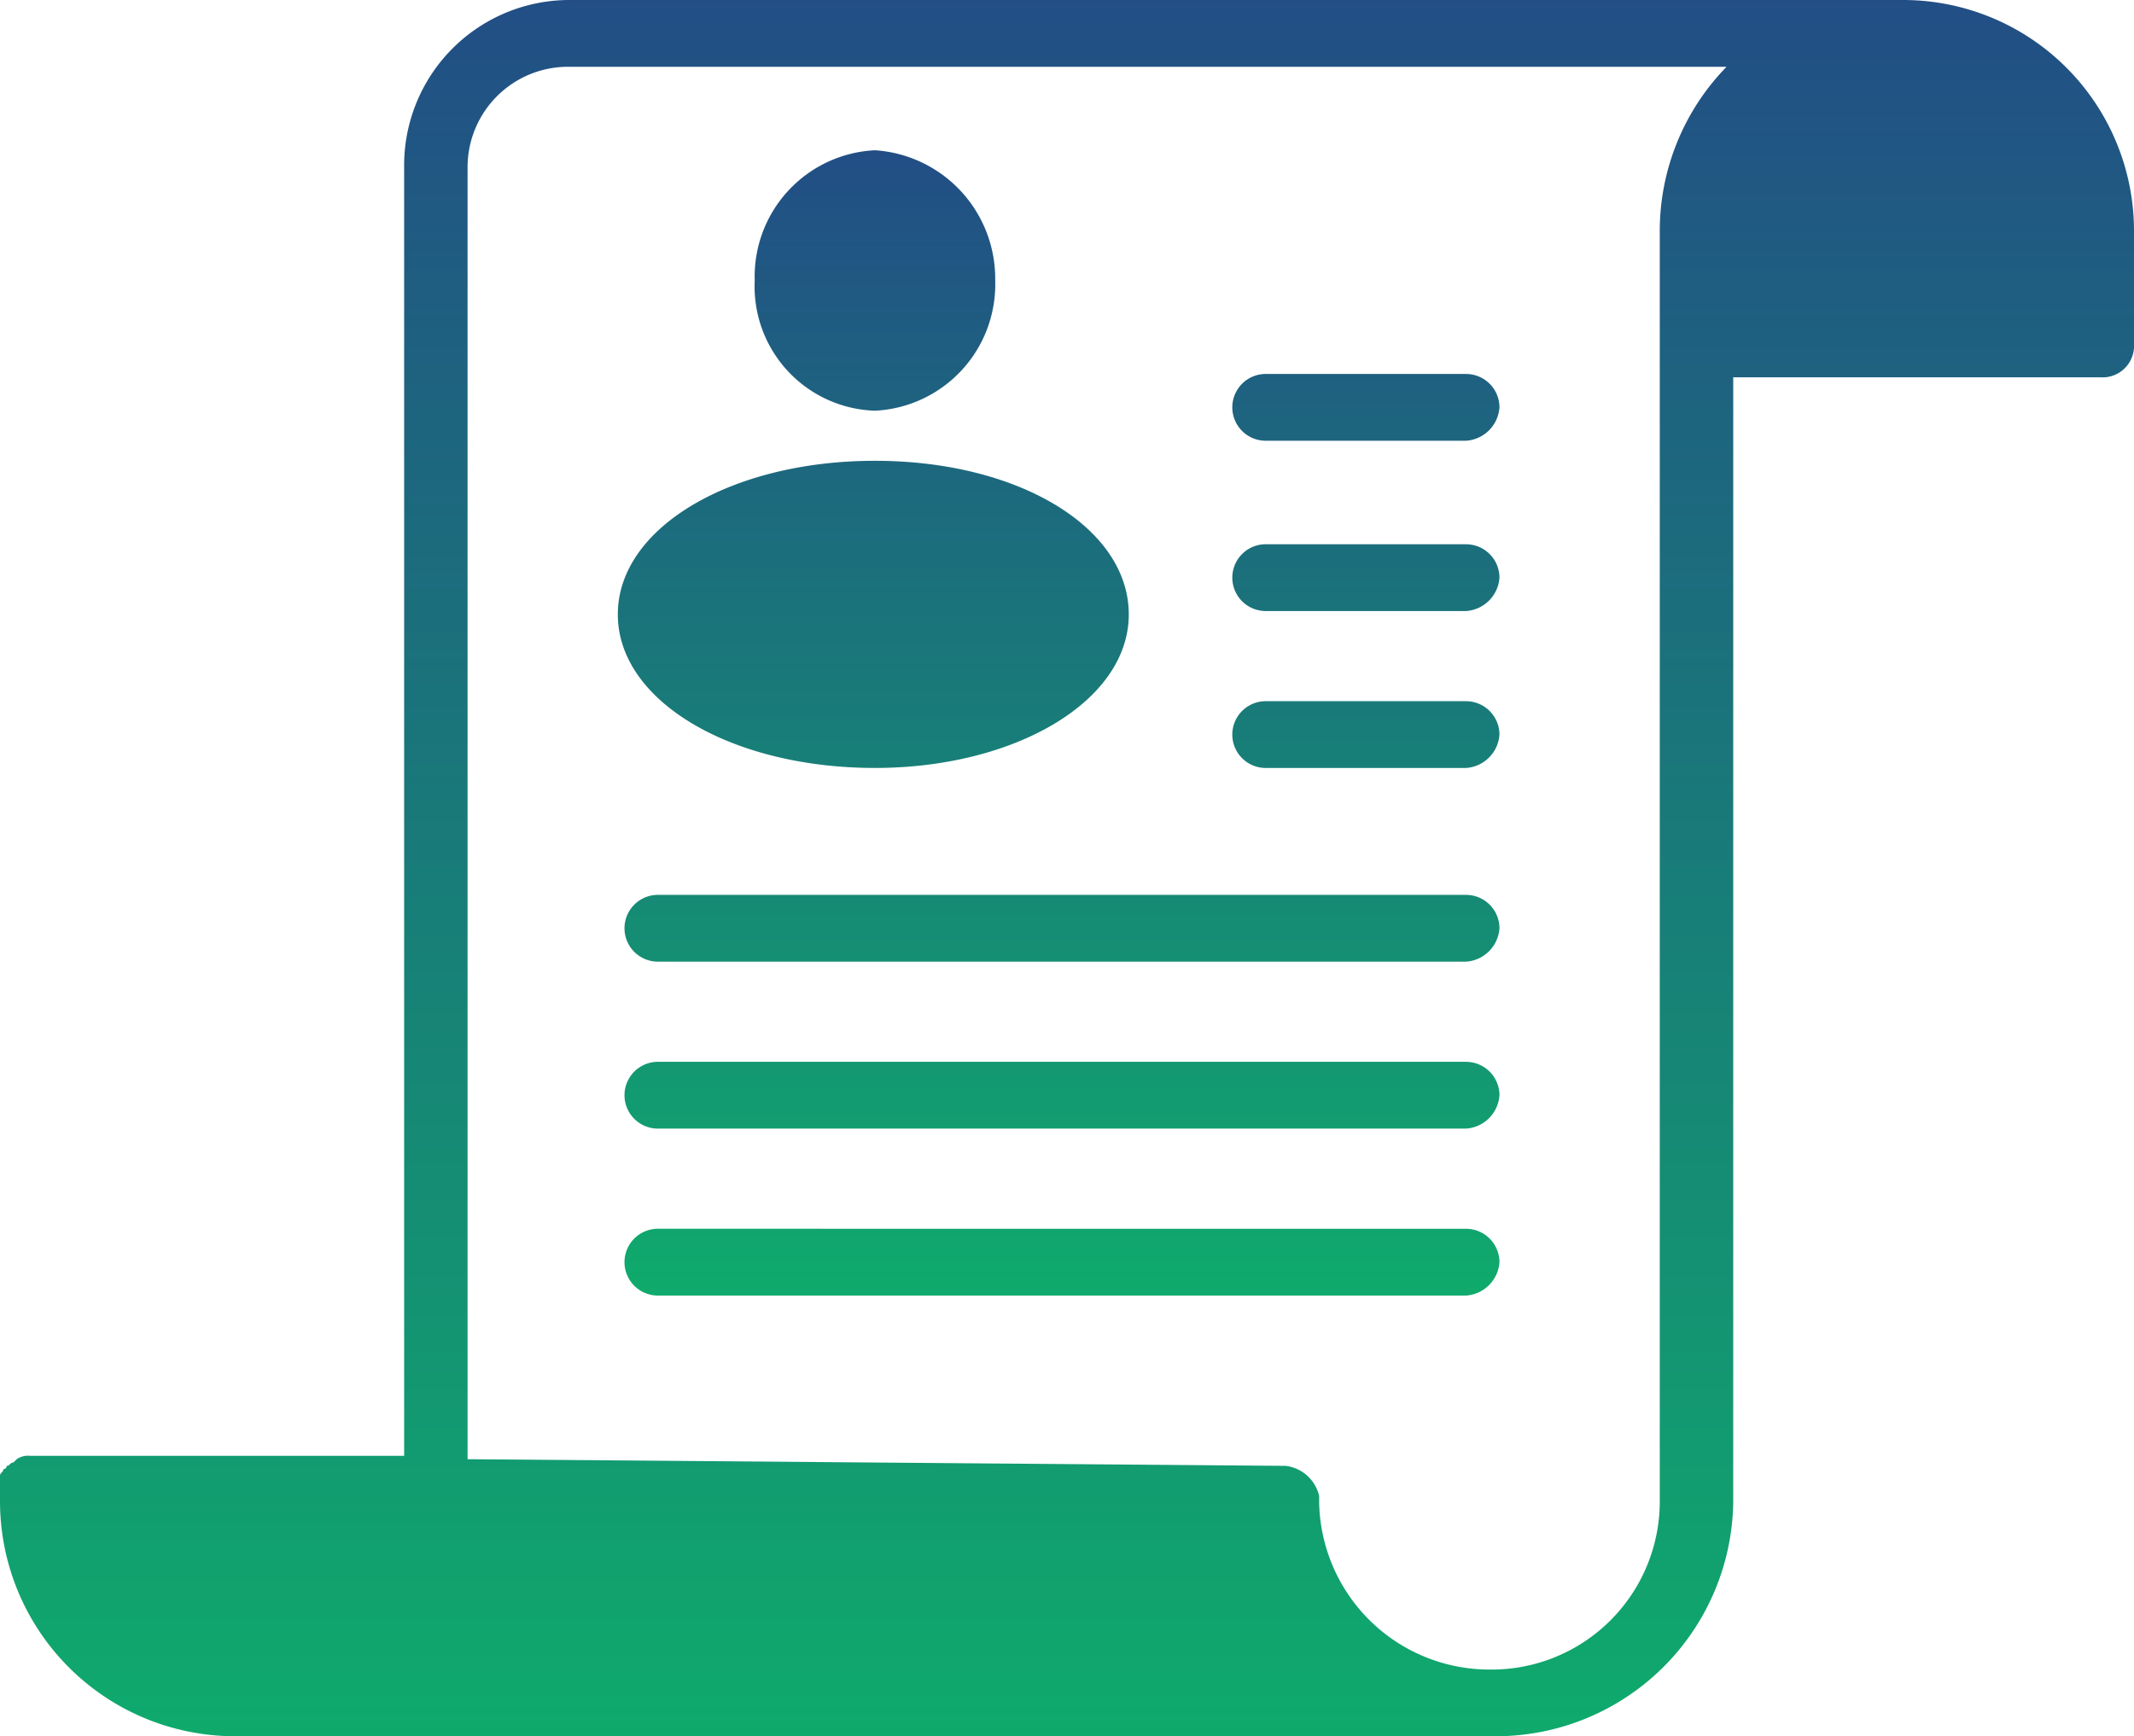
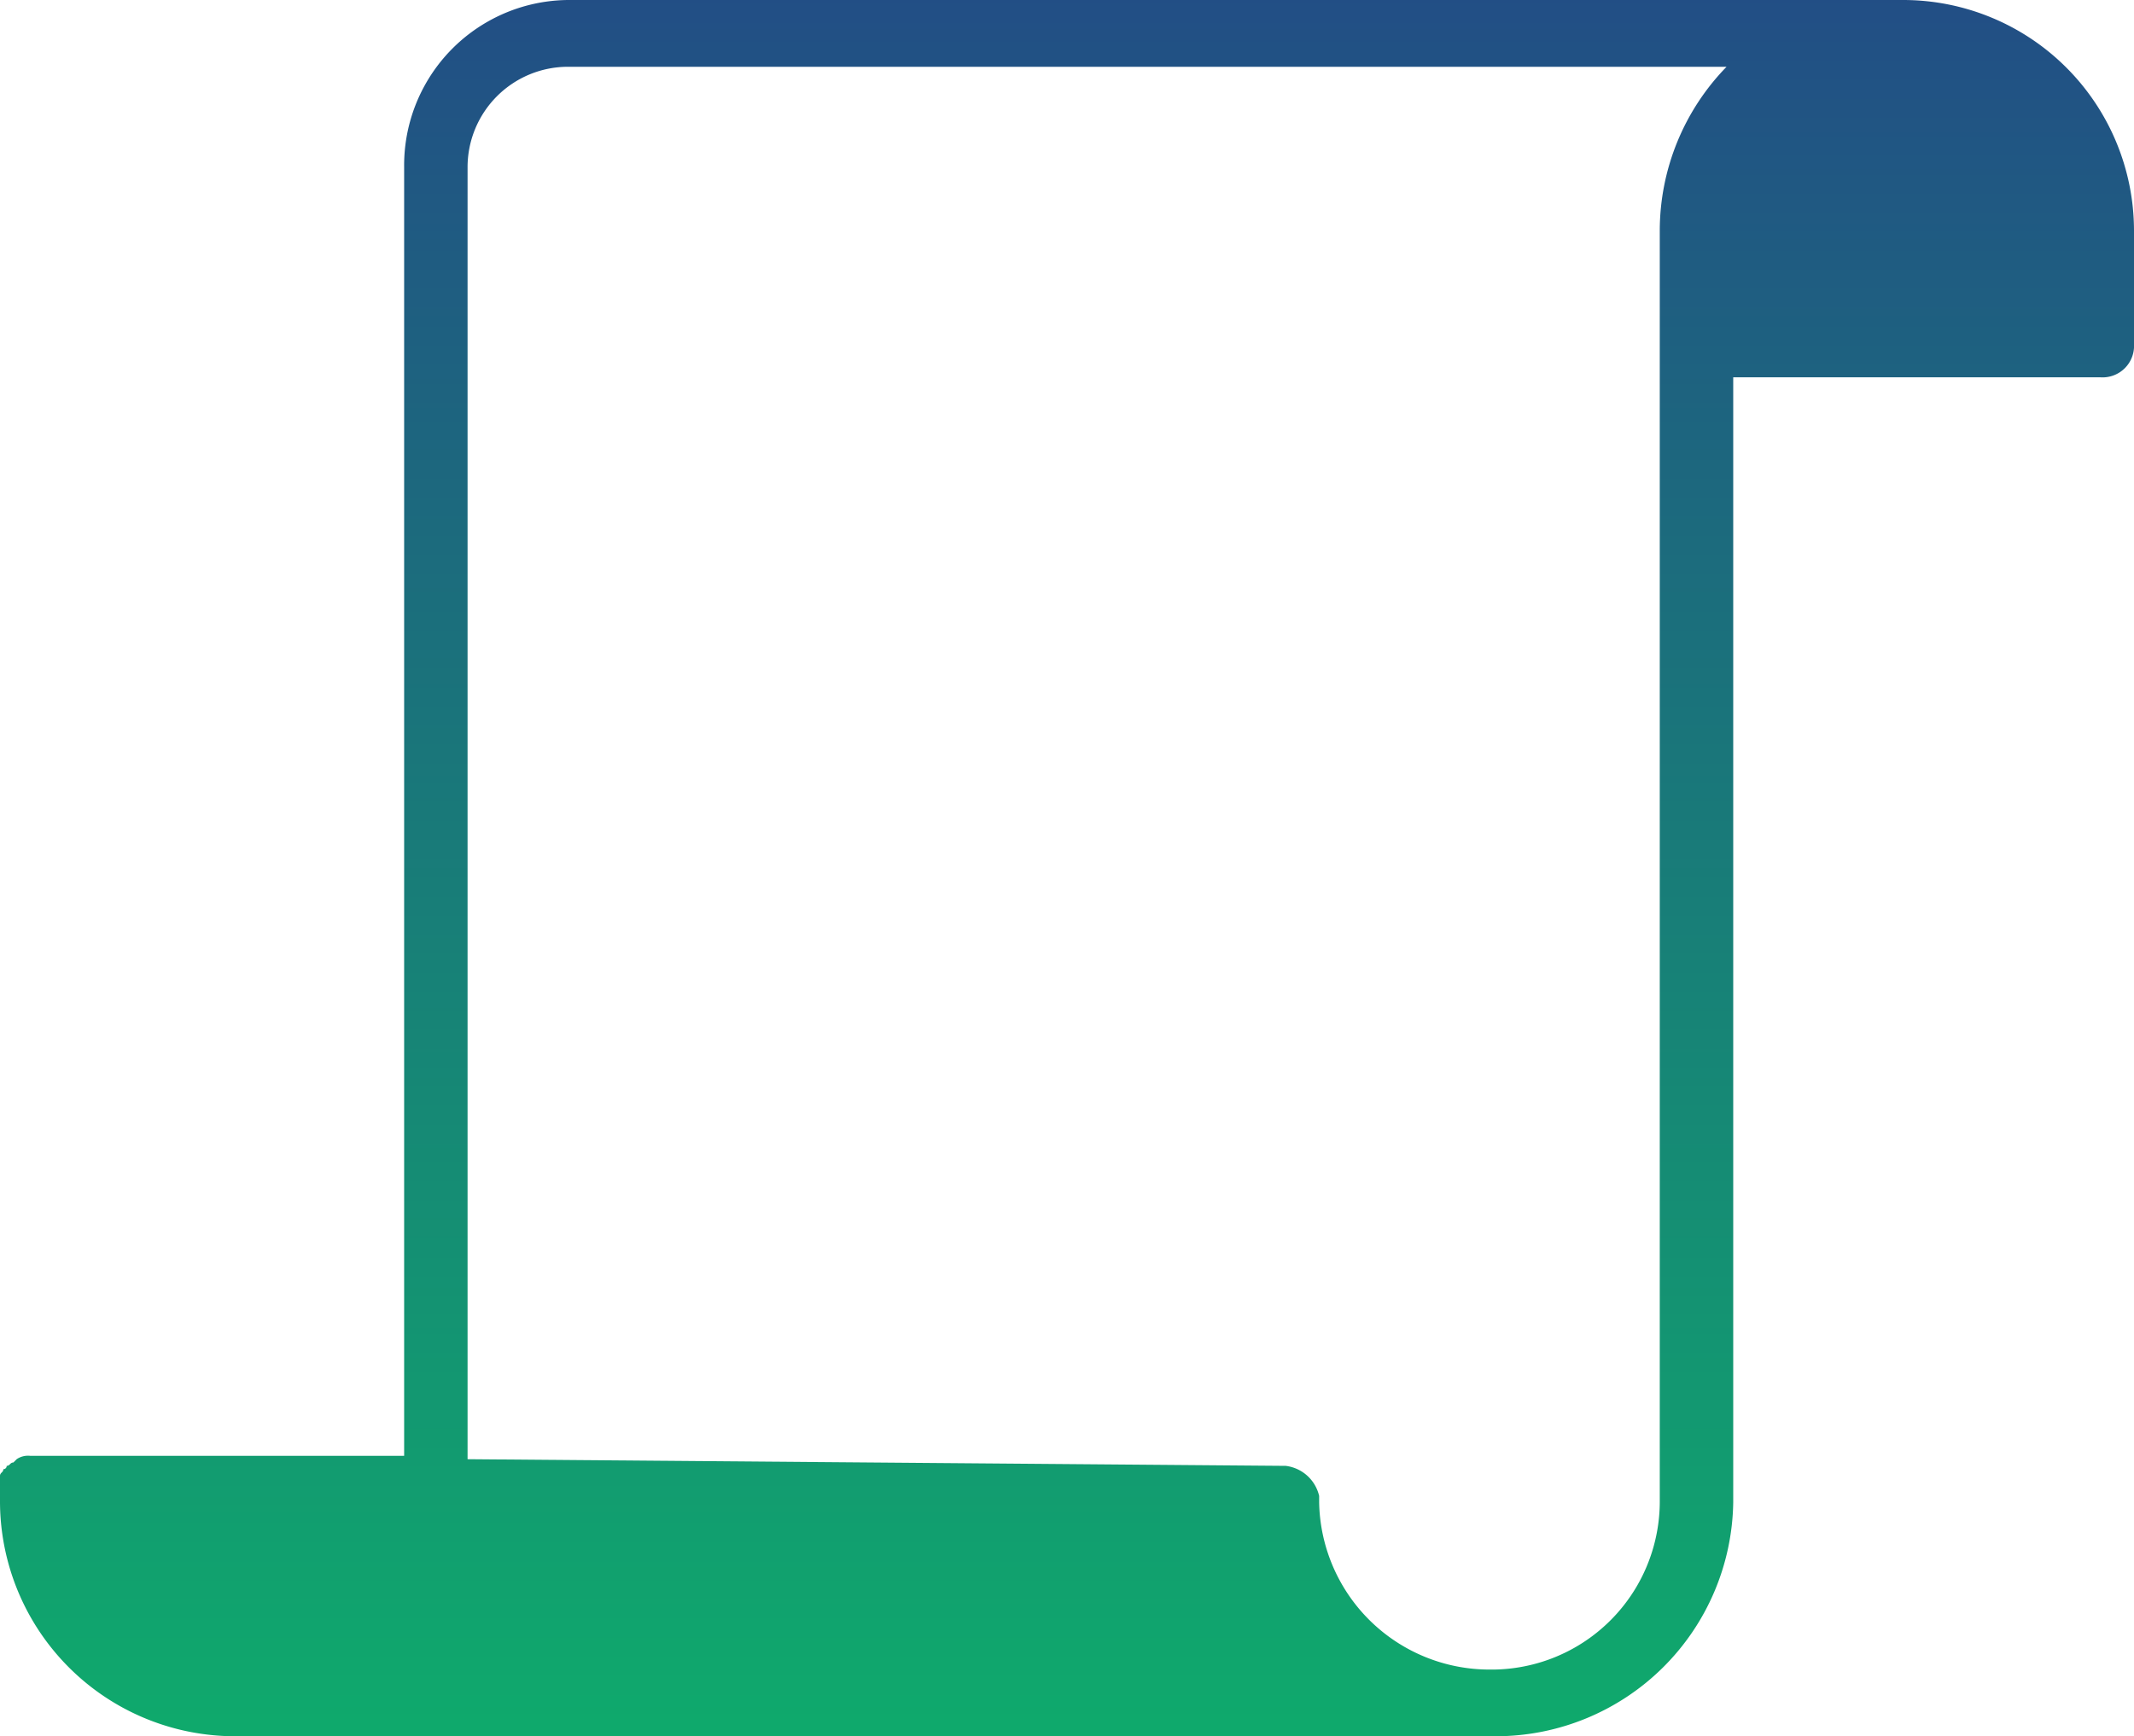
<svg xmlns="http://www.w3.org/2000/svg" width="88.086" height="71.682" viewBox="0 0 88.086 71.682">
  <defs>
    <linearGradient id="linear-gradient" x1="0.5" x2="0.5" y2="1" gradientUnits="objectBoundingBox">
      <stop offset="0" stop-color="#224e85" />
      <stop offset="1" stop-color="#0faa6c" />
    </linearGradient>
  </defs>
  <g id="Letters_employees_ico" transform="translate(-1.1 -7)">
    <path id="Path_69421" data-name="Path 69421" d="M79.674,7h-55a6.825,6.825,0,0,0-6.892,6.892V67.1H2.341a.829.829,0,0,0-.551.138l-.138.138c-.138,0-.138.138-.276.138a.135.135,0,0,1-.138.138c0,.138-.138.138-.138.276v1.1a9.708,9.708,0,0,0,9.787,9.649H62.856a9.8,9.8,0,0,0,9.787-9.649V22.577H87.807A1.3,1.3,0,0,0,89.186,21.2V16.512A9.531,9.531,0,0,0,79.674,7ZM69.611,16.512v52.52a6.943,6.943,0,0,1-7.03,6.892,7.033,7.033,0,0,1-7.03-6.892v-.276a1.618,1.618,0,0,0-1.378-1.241L20.4,67.24V13.892a4.147,4.147,0,0,1,4.135-4.135H72.368a9.706,9.706,0,0,0-2.757,6.755Z" transform="translate(0)" fill="url(#linear-gradient)" />
-     <path id="Path_69422" data-name="Path 69422" d="M35.177,16.876a5.219,5.219,0,0,1-4.963,5.376,5.132,5.132,0,0,1-4.963-5.376A5.219,5.219,0,0,1,30.214,11.5,5.31,5.31,0,0,1,35.177,16.876Zm5.514,13.785C40.691,34.245,36,37,30.214,37,24.287,37,19.6,34.245,19.6,30.661s4.687-6.341,10.614-6.341S40.691,27.077,40.691,30.661ZM54.614,42.24H21.254a1.378,1.378,0,1,0,0,2.757H54.614a1.482,1.482,0,0,0,1.378-1.378A1.381,1.381,0,0,0,54.614,42.24Zm0,6.892H21.254a1.378,1.378,0,1,0,0,2.757H54.614a1.482,1.482,0,0,0,1.378-1.378A1.381,1.381,0,0,0,54.614,49.133Zm0,6.892H21.254a1.378,1.378,0,1,0,0,2.757H54.614A1.482,1.482,0,0,0,55.992,57.4,1.381,1.381,0,0,0,54.614,56.025Zm0-35.289H46.343a1.378,1.378,0,0,0,0,2.757h8.271a1.482,1.482,0,0,0,1.378-1.378A1.381,1.381,0,0,0,54.614,20.736Zm0,7.03H46.343a1.378,1.378,0,0,0,0,2.757h8.271a1.482,1.482,0,0,0,1.378-1.378A1.381,1.381,0,0,0,54.614,27.766Zm0,6.479H46.343a1.378,1.378,0,0,0,0,2.757h8.271a1.482,1.482,0,0,0,1.378-1.378A1.381,1.381,0,0,0,54.614,34.245Z" transform="translate(7.002 1.703)" fill="url(#linear-gradient)" />
  </g>
</svg>